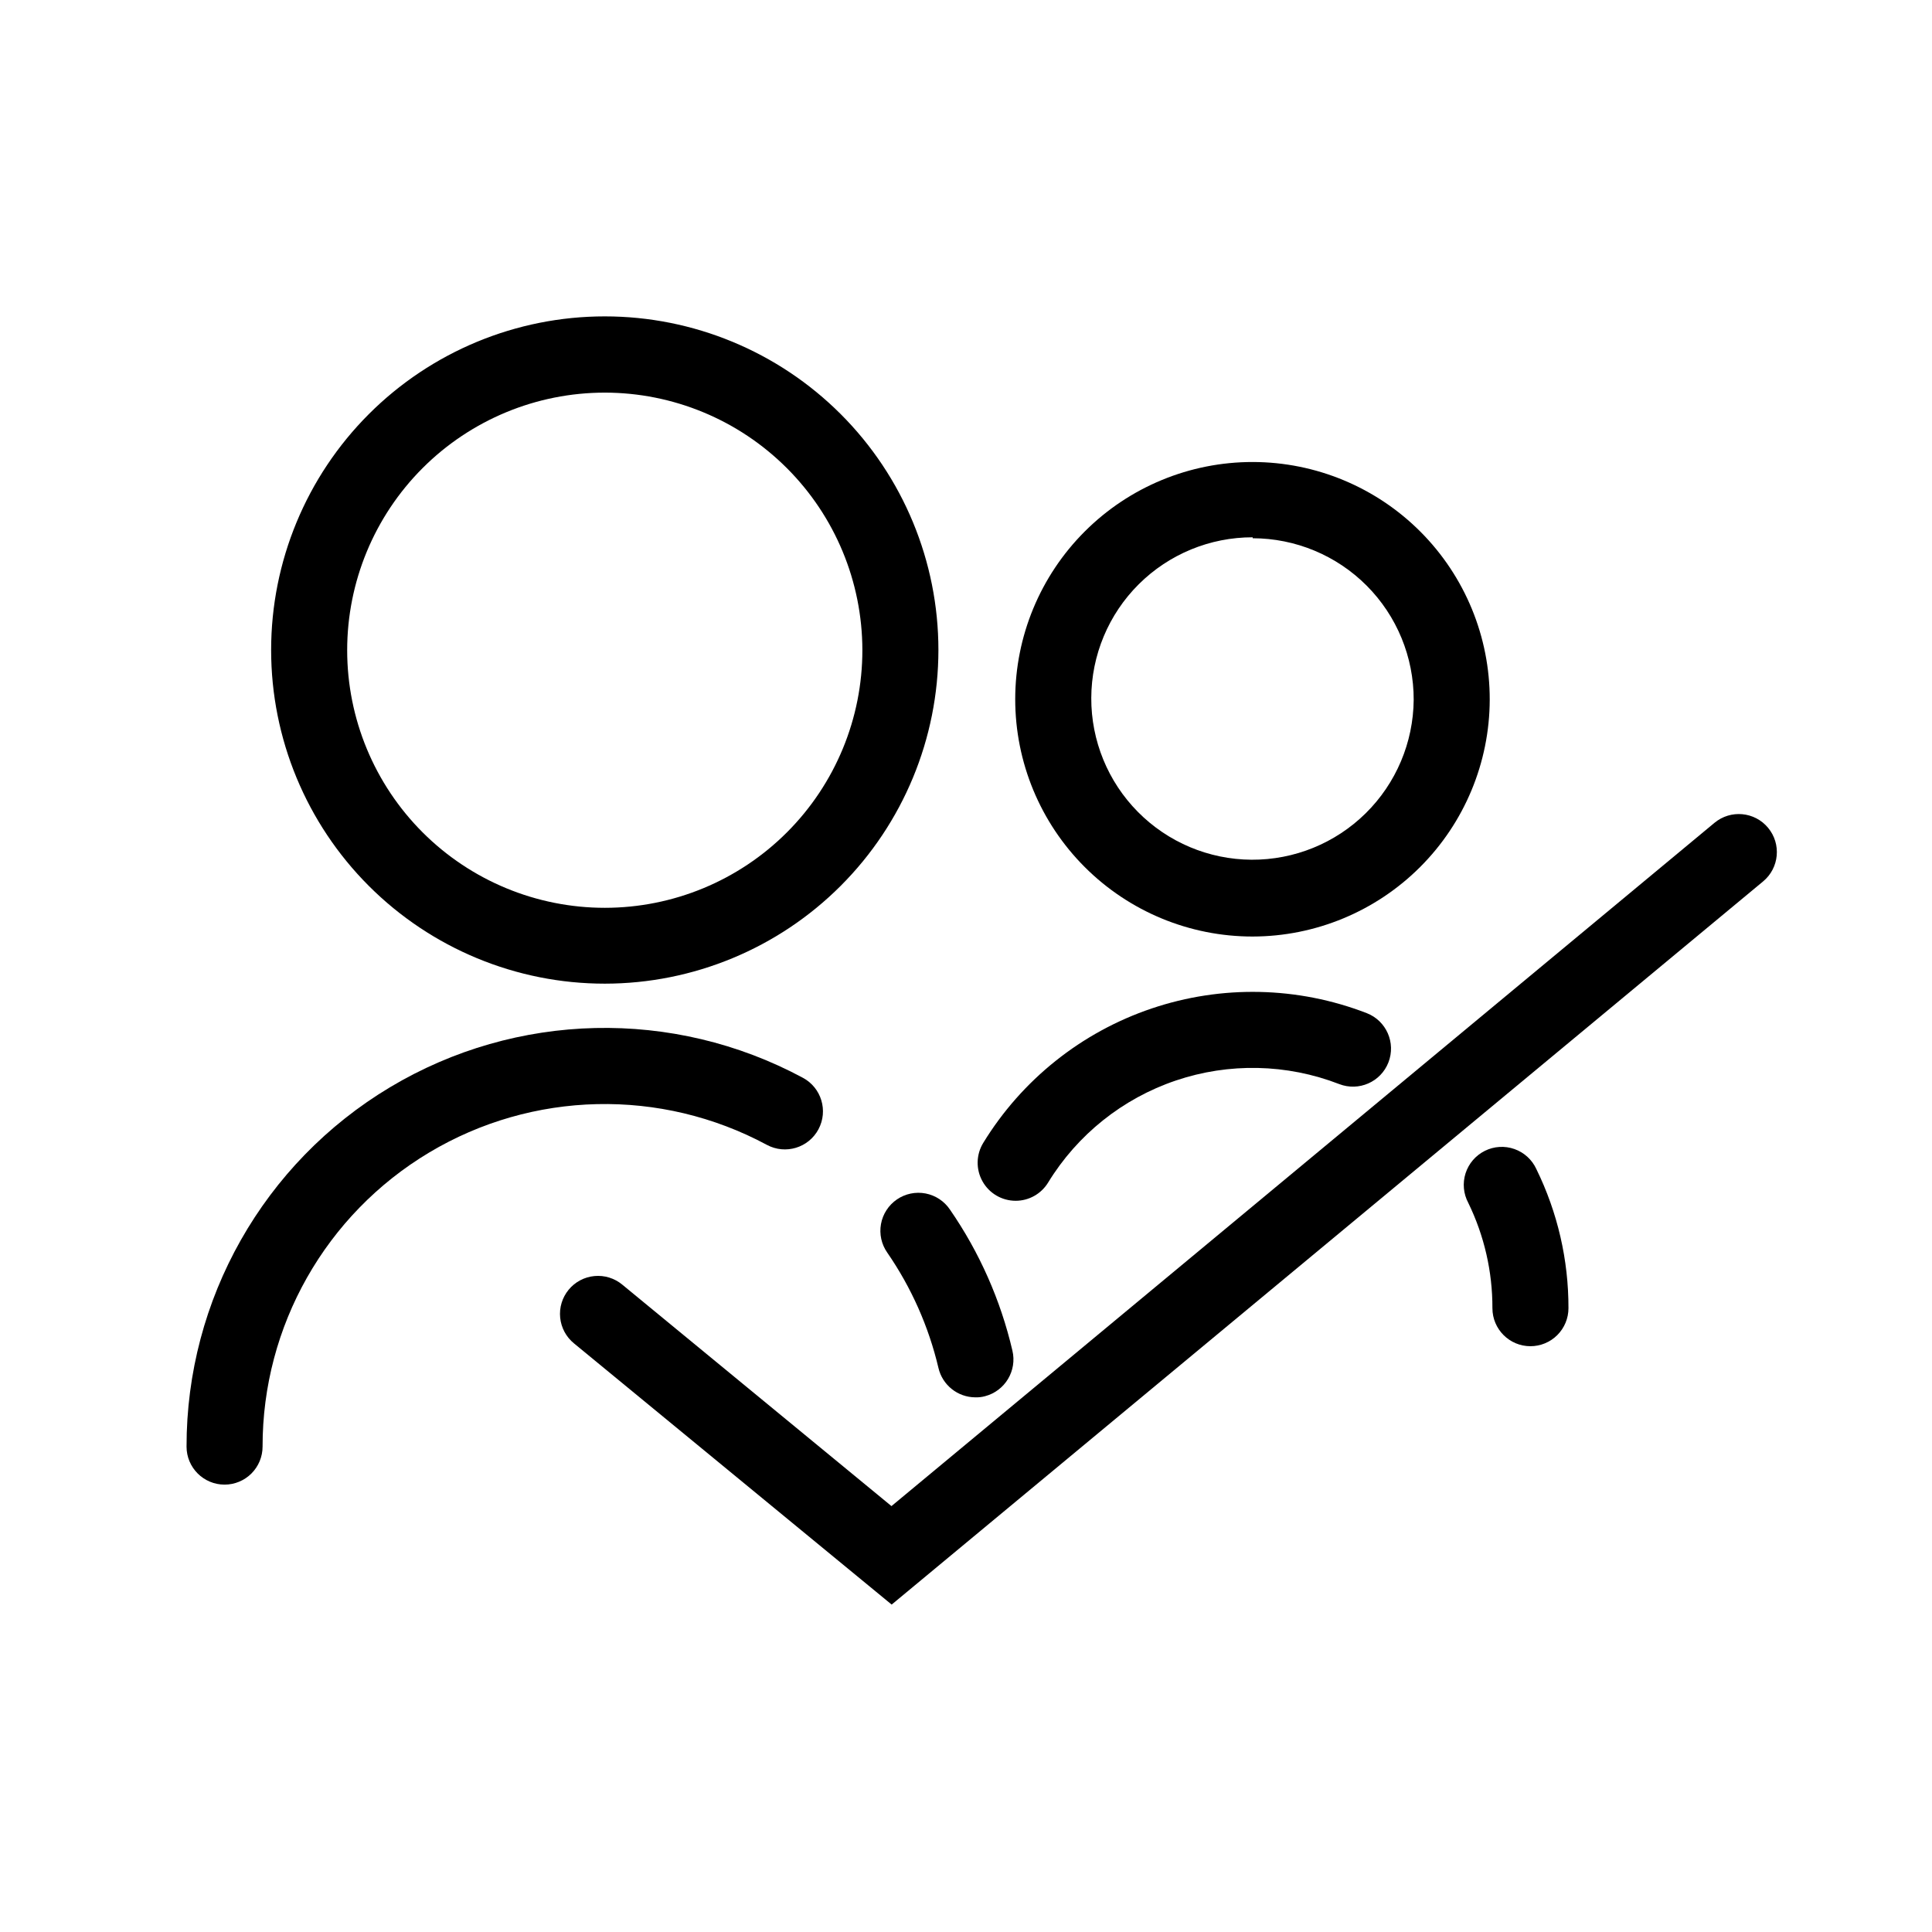
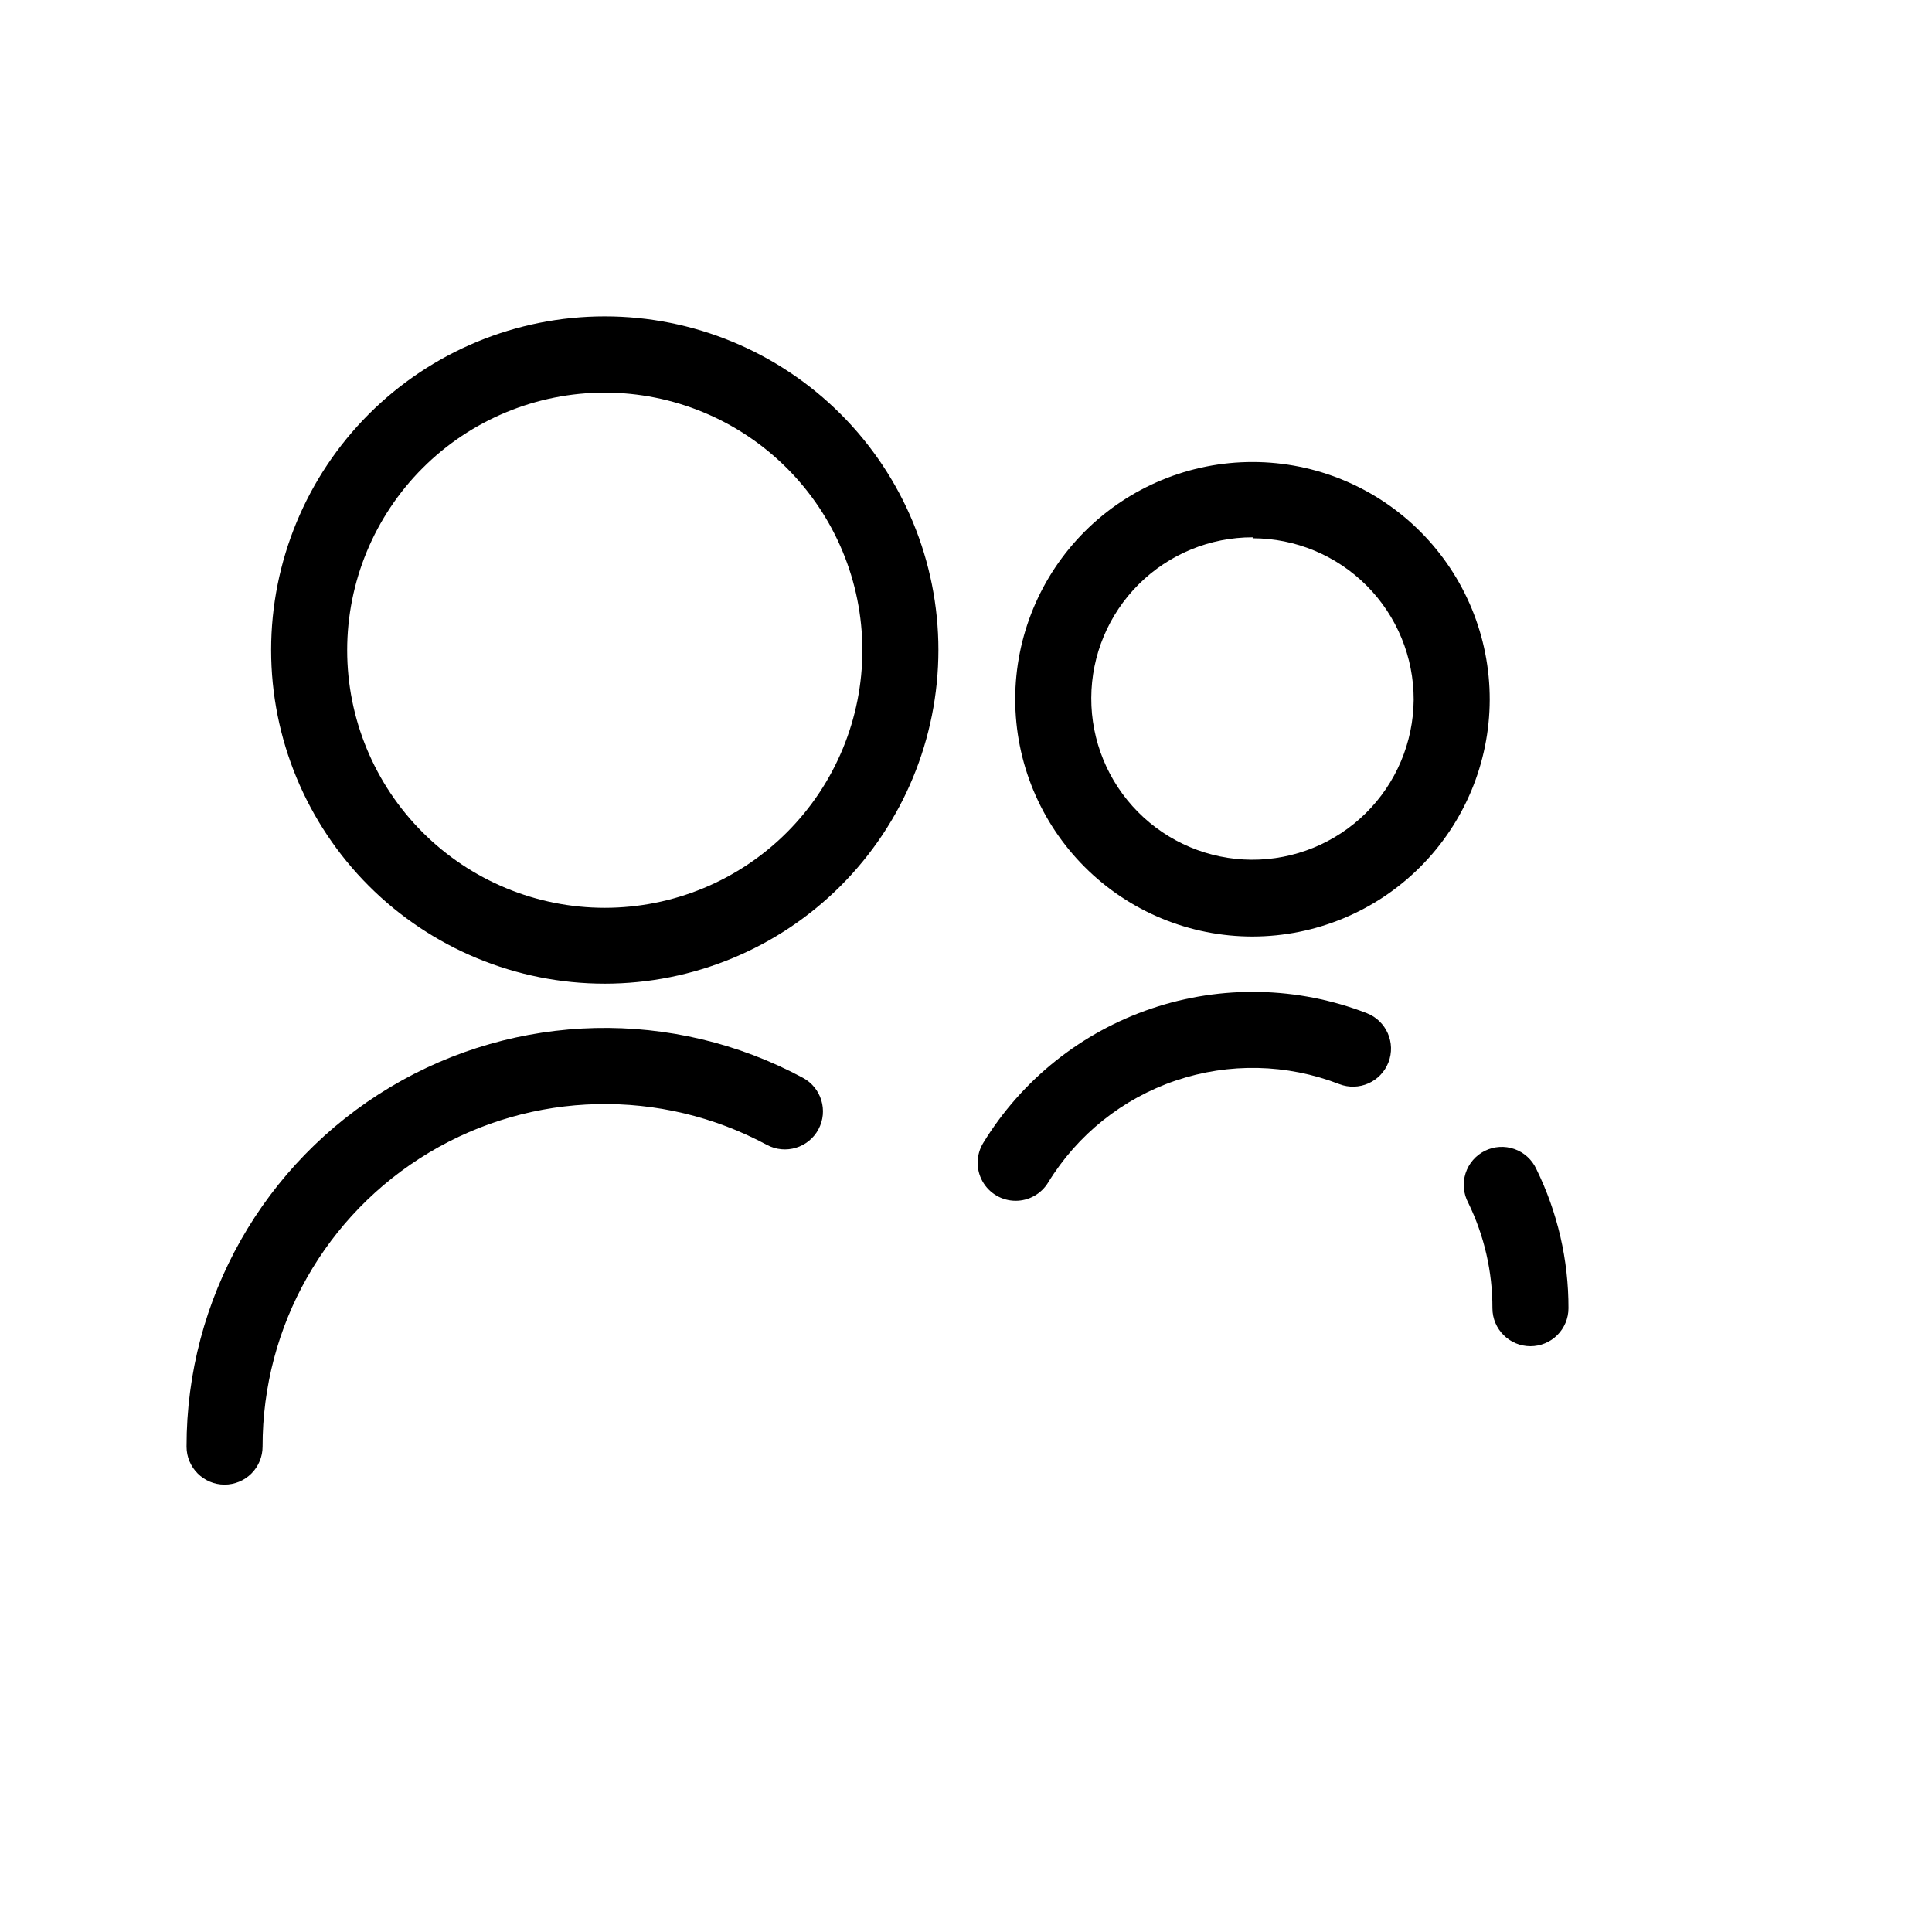
<svg xmlns="http://www.w3.org/2000/svg" fill="#000000" width="800px" height="800px" version="1.1" viewBox="144 144 512 512">
  <g>
    <path d="m304.27 404.68c-23.449 0-45.938-9.316-62.52-25.898-16.582-16.582-25.898-39.07-25.898-62.52s9.316-45.941 25.898-62.523c16.582-16.578 39.07-25.895 62.52-25.895 23.453 0 45.941 9.316 62.523 25.895 16.582 16.582 25.895 39.074 25.895 62.523-0.012 23.445-9.332 45.926-25.91 62.508-16.578 16.578-39.062 25.898-62.508 25.91zm0-156.63c-18.105 0-35.473 7.195-48.277 20-12.801 12.805-19.992 30.172-19.988 48.281 0.004 18.109 7.203 35.473 20.012 48.273 12.812 12.801 30.18 19.984 48.289 19.977 18.109-0.008 35.473-7.211 48.266-20.023 12.797-12.812 19.98-30.184 19.965-48.293-0.023-18.094-7.227-35.438-20.027-48.223-12.797-12.789-30.145-19.98-48.238-19.992z" />
-     <path d="m402.47 514.31c-4.676-0.02-8.723-3.254-9.777-7.809-2.578-10.93-7.176-21.285-13.551-30.531-1.551-2.203-2.152-4.938-1.672-7.586 0.48-2.652 2-5 4.223-6.523 2.223-1.52 4.961-2.09 7.606-1.578 2.644 0.512 4.977 2.062 6.469 4.301 7.801 11.297 13.406 23.965 16.527 37.332 1.273 5.336-1.949 10.707-7.258 12.094-0.836 0.227-1.703 0.328-2.566 0.301z" />
    <path d="m203.51 537.44c-5.562 0-10.074-4.512-10.074-10.074-0.043-39.023 20.438-75.195 53.922-95.234 33.488-20.035 75.043-20.988 109.41-2.508 4.91 2.629 6.758 8.742 4.129 13.656-2.629 4.91-8.742 6.758-13.652 4.129-28.121-15.133-62.125-14.359-89.527 2.031-27.406 16.395-44.168 45.992-44.133 77.926 0 2.672-1.062 5.234-2.953 7.125-1.887 1.887-4.453 2.949-7.125 2.949z" />
    <path d="m475.97 392.19c-16.688 0.012-32.695-6.609-44.496-18.406-11.805-11.797-18.434-27.801-18.43-44.488s6.644-32.688 18.453-44.477c11.809-11.793 27.82-18.402 44.508-18.383 16.688 0.023 32.68 6.68 44.457 18.5s18.375 27.84 18.332 44.527c-0.051 16.637-6.691 32.574-18.465 44.328-11.773 11.758-27.723 18.371-44.359 18.398zm0-105.8c-11.312-0.016-22.168 4.461-30.188 12.441-8.02 7.981-12.543 18.816-12.582 30.129-0.043 11.316 4.406 22.184 12.371 30.219 7.961 8.039 18.785 12.59 30.098 12.656 11.312 0.066 22.191-4.359 30.246-12.301 8.059-7.941 12.633-18.758 12.727-30.07 0.027-11.34-4.453-22.223-12.457-30.258-8.004-8.031-18.875-12.551-30.215-12.566z" />
    <path d="m549.58 500.76c-5.562 0-10.074-4.512-10.074-10.078 0.027-9.668-2.164-19.219-6.398-27.91-1.289-2.402-1.547-5.227-0.723-7.824 0.828-2.594 2.676-4.746 5.117-5.961 2.441-1.215 5.269-1.387 7.84-0.477 2.57 0.906 4.664 2.816 5.801 5.293 5.633 11.477 8.547 24.098 8.516 36.879 0 2.672-1.062 5.234-2.953 7.125-1.887 1.891-4.453 2.953-7.125 2.953z" />
    <path d="m413.15 462.22c-3.652-0.004-7.012-1.98-8.789-5.172-1.777-3.188-1.691-7.086 0.223-10.195 10.238-16.715 26.016-29.309 44.586-35.586 18.57-6.281 38.754-5.844 57.035 1.227 5.188 2.019 7.758 7.859 5.742 13.051-2.019 5.188-7.859 7.758-13.051 5.742-13.875-5.371-29.199-5.703-43.297-0.934-14.094 4.769-26.07 14.336-33.836 27.031-1.828 3.004-5.094 4.84-8.613 4.836z" />
-     <path d="m380.3 569.23-84.188-69.223c-2.078-1.691-3.394-4.144-3.66-6.809-0.27-2.668 0.539-5.332 2.242-7.402 1.699-2.07 4.156-3.375 6.824-3.629 2.668-0.258 5.328 0.562 7.391 2.273l71.34 58.691 218.1-181.07c4.285-3.562 10.648-2.977 14.207 1.309 3.562 4.285 2.977 10.645-1.309 14.207z" />
  </g>
</svg>